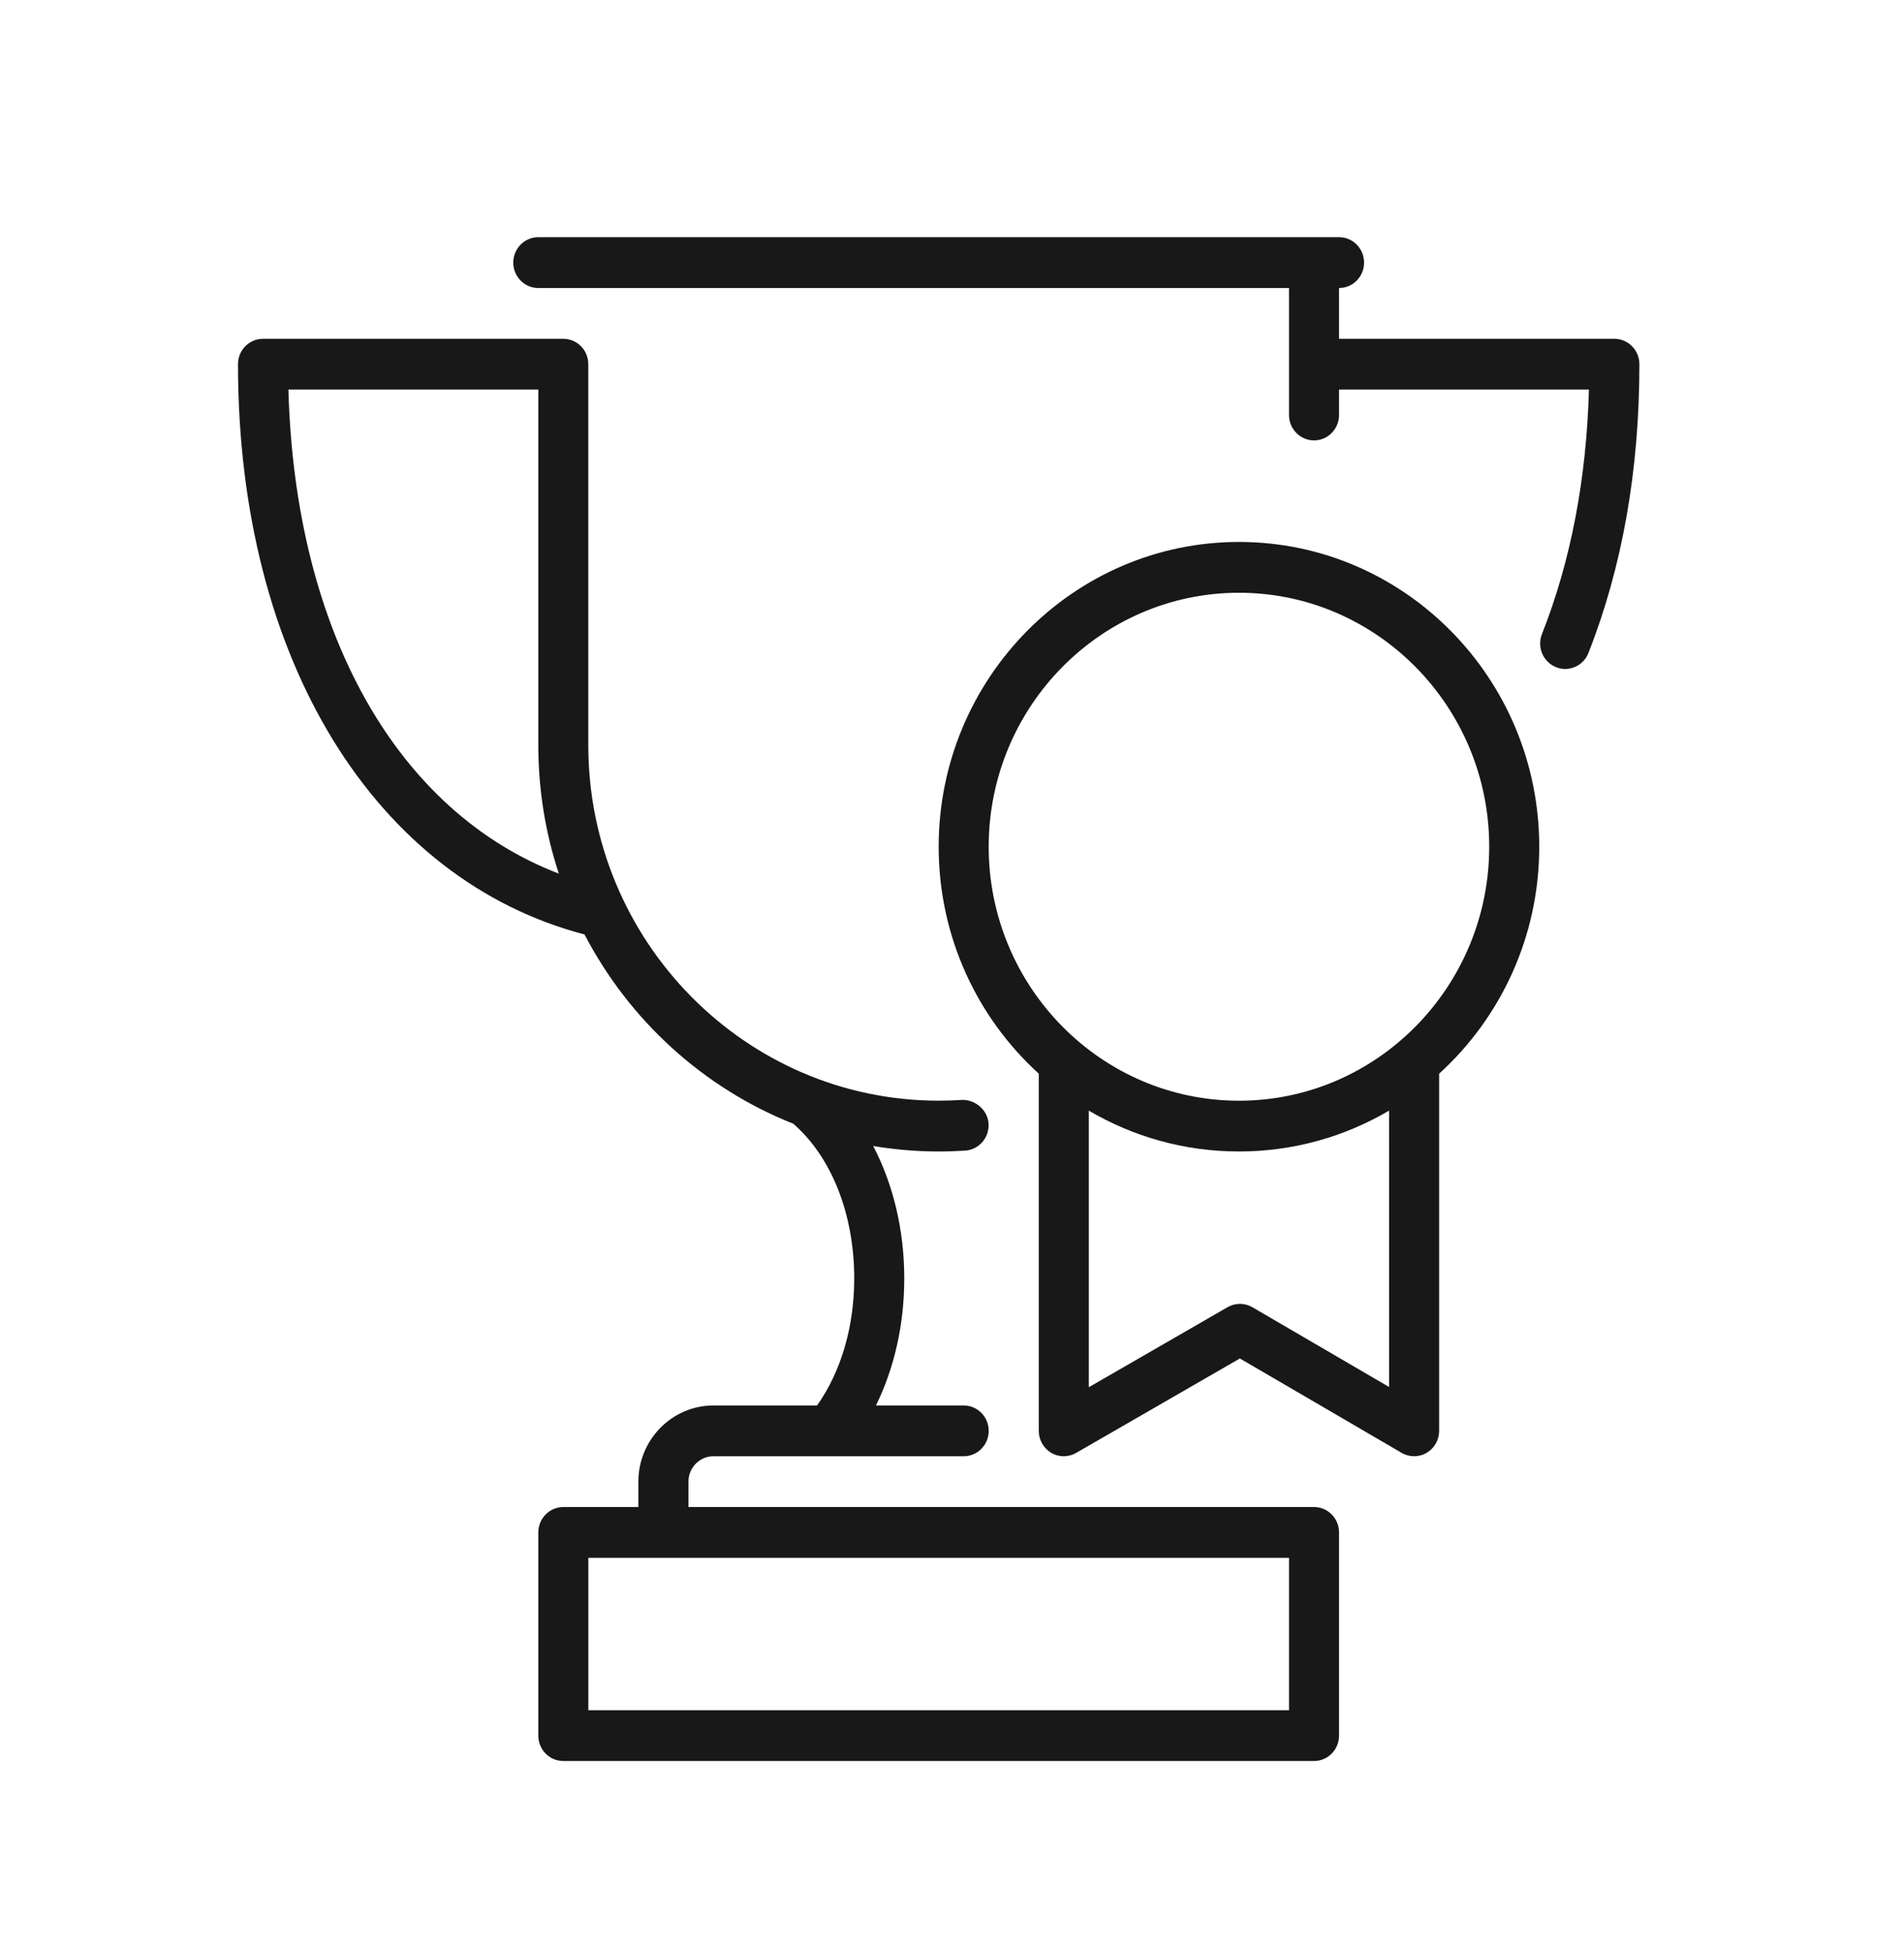
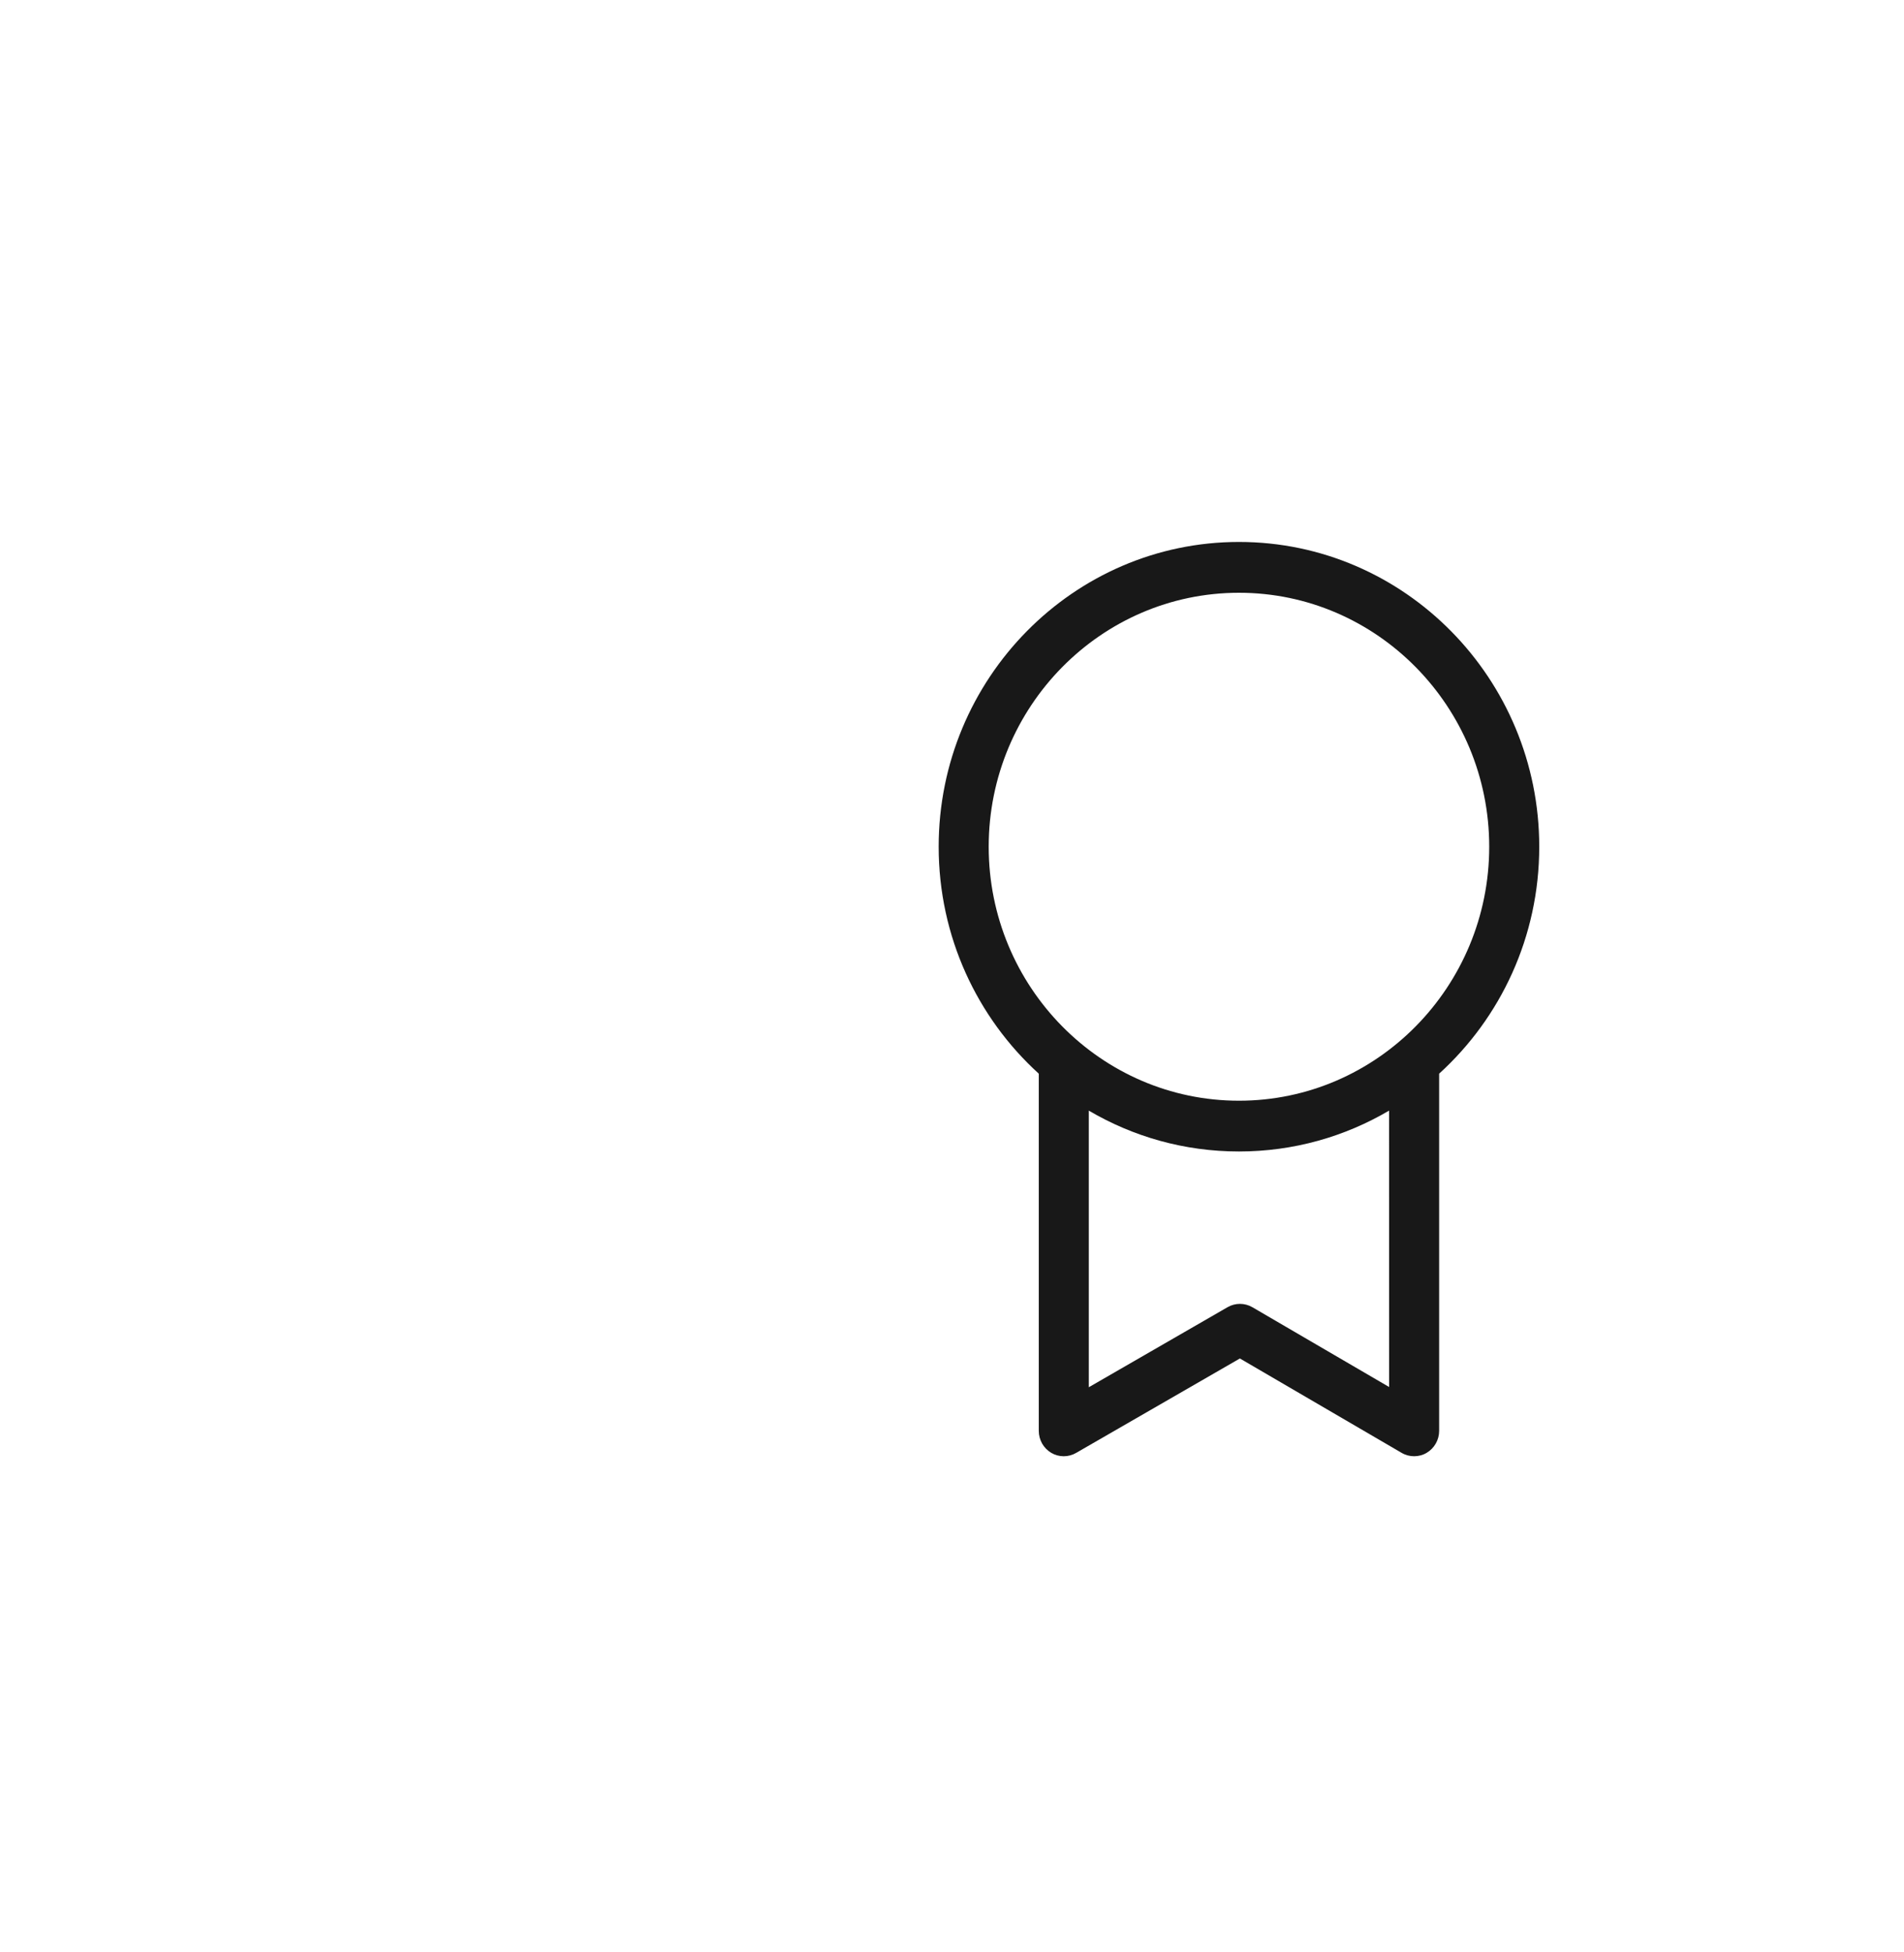
<svg xmlns="http://www.w3.org/2000/svg" width="40" height="41" viewBox="0 0 40 41" fill="none">
-   <path d="M33.914 7.115H28.131V6.048C28.422 6.048 28.657 5.809 28.657 5.515C28.657 5.22 28.422 4.981 28.131 4.981H11.309C11.018 4.981 10.783 5.22 10.783 5.515C10.783 5.809 11.018 6.048 11.309 6.048H27.08V8.715C27.08 9.009 27.315 9.248 27.606 9.248C27.896 9.248 28.131 9.009 28.131 8.715V8.181H33.381C33.329 10.063 32.998 11.788 32.394 13.316C32.286 13.589 32.417 13.899 32.687 14.009C32.751 14.036 32.816 14.048 32.883 14.048C33.091 14.048 33.289 13.921 33.37 13.713C34.08 11.915 34.441 9.875 34.441 7.648C34.441 7.353 34.205 7.115 33.914 7.115Z" fill="#181818" />
-   <path d="M27.606 31.648H14.463V31.115C14.463 30.82 14.699 30.581 14.989 30.581H20.246C20.536 30.581 20.771 30.343 20.771 30.048C20.771 29.753 20.536 29.515 20.246 29.515H18.402C18.785 28.739 18.997 27.819 18.997 26.847C18.997 25.827 18.763 24.865 18.344 24.066C18.792 24.141 19.252 24.181 19.72 24.181C19.908 24.181 20.093 24.174 20.277 24.163C20.568 24.143 20.787 23.889 20.768 23.595C20.749 23.301 20.475 23.087 20.21 23.098C20.049 23.109 19.885 23.114 19.719 23.114C15.662 23.114 12.359 19.765 12.359 15.647V7.648C12.359 7.353 12.124 7.115 11.834 7.115H5.526C5.235 7.115 5 7.353 5 7.648C5 13.881 7.904 18.479 12.28 19.624C13.22 21.427 14.777 22.849 16.665 23.598C17.469 24.295 17.946 25.499 17.946 26.847C17.946 27.879 17.66 28.818 17.165 29.515H14.989C14.119 29.515 13.411 30.233 13.411 31.115V31.648H11.834C11.544 31.648 11.309 31.887 11.309 32.181V36.448C11.309 36.743 11.544 36.981 11.834 36.981H27.606C27.896 36.981 28.131 36.743 28.131 36.448V32.181C28.131 31.887 27.896 31.648 27.606 31.648ZM6.059 8.181H11.309V15.648C11.309 16.591 11.46 17.497 11.74 18.346C8.368 17.054 6.199 13.309 6.059 8.181ZM27.08 35.915H12.36V32.715H27.08V35.915Z" fill="#181818" />
  <path d="M26.029 11.381C22.55 11.381 19.72 14.252 19.72 17.781C19.72 19.673 20.533 21.375 21.823 22.547V30.048C21.823 30.238 21.923 30.414 22.084 30.509C22.245 30.605 22.447 30.605 22.608 30.511L26.048 28.528L29.446 30.51C29.528 30.558 29.618 30.581 29.709 30.581C29.799 30.581 29.891 30.558 29.971 30.51C30.134 30.414 30.234 30.238 30.234 30.048V22.547C31.524 21.375 32.337 19.673 32.337 17.781C32.337 14.252 29.508 11.381 26.029 11.381ZM29.183 29.127L26.311 27.452C26.15 27.358 25.95 27.358 25.789 27.451L22.874 29.132V23.323C23.802 23.869 24.879 24.181 26.028 24.181C27.177 24.181 28.254 23.869 29.182 23.323L29.183 29.127ZM26.029 23.115C23.13 23.115 20.771 20.722 20.771 17.781C20.771 14.841 23.13 12.448 26.029 12.448C28.927 12.448 31.286 14.841 31.286 17.781C31.286 20.722 28.927 23.115 26.029 23.115Z" fill="#181818" />
</svg>